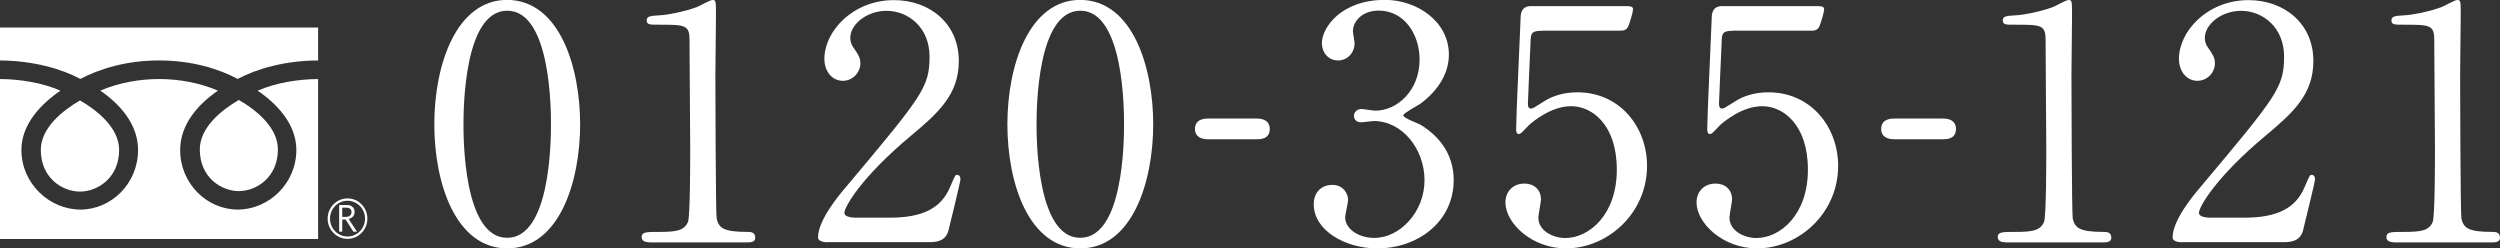
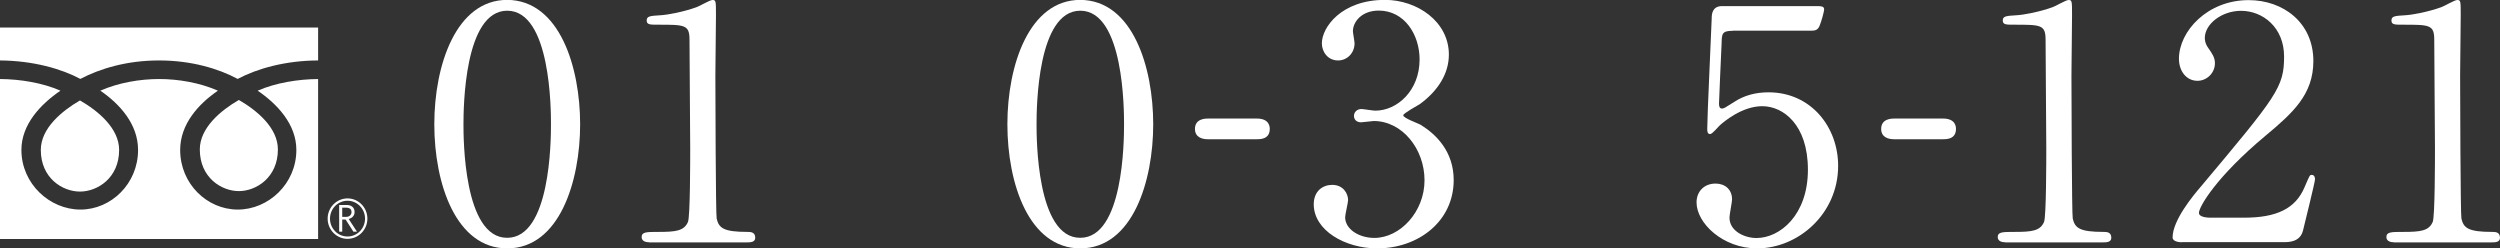
<svg xmlns="http://www.w3.org/2000/svg" id="_レイヤー_2" data-name="レイヤー 2" viewBox="0 0 212.58 21.12">
  <rect x="0" y="0" width="212.58" height="21.12" fill="#333333" stroke="none" />
  <defs>
    <style>
      .cls-1 {
        fill: #fff;
      }
    </style>
  </defs>
  <g id="_枠" data-name="枠">
    <g>
      <g>
        <path class="cls-1" d="M43.13,21.12c-4.35,0-6.2-5.48-6.2-10.55s1.87-10.58,6.2-10.58c4.46.03,6.2,5.73,6.2,10.58s-1.76,10.55-6.2,10.55ZM43.13.91c-3.66,0-3.72,8.26-3.72,9.67,0,1.13,0,9.67,3.72,9.64,3.66,0,3.72-8.21,3.72-9.64,0-1.16,0-9.67-3.72-9.67Z" />
        <path class="cls-1" d="M55.19,20.6c-.61,0-.63-.36-.63-.44,0-.44.41-.44,1.41-.44,1.49,0,2.2-.08,2.53-.85.19-.47.19-5.32.19-6.28,0-1.32-.06-7.74-.06-9.2,0-1.29-.39-1.29-2.7-1.29-.66,0-.94,0-.94-.36s.28-.39,1.13-.44c.66-.03,2.04-.3,3.11-.69.19-.05,1.13-.61,1.35-.61.3,0,.3.08.3,1.32,0,.74-.05,4.3-.05,5.12,0,1.27.03,11.84.11,12.15.19.8.58,1.13,2.62,1.13.25,0,.66,0,.66.5,0,.39-.44.39-.69.39h-8.34Z" />
-         <path class="cls-1" d="M70.36,20.6c-.17,0-.8-.03-.8-.41,0-1.46,1.76-3.58,2.4-4.32,6.5-7.74,7.08-8.46,7.08-11.07,0-2.45-1.79-3.88-3.66-3.88-1.65,0-3.08,1.13-3.08,2.31,0,.08,0,.44.28.83.36.52.58.83.58,1.32,0,.8-.66,1.49-1.49,1.49-.94,0-1.57-.83-1.57-1.87,0-2.34,2.42-4.99,5.92-4.99,2.97,0,5.51,1.93,5.51,5.18,0,2.84-1.74,4.41-4.08,6.36-4.16,3.47-5.65,6.03-5.65,6.55,0,.41.88.41.99.41h2.84c2.78,0,4.38-.77,5.15-2.59.44-1.02.44-1.05.61-1.05.28,0,.28.33.28.38,0,.22-.88,3.77-1.02,4.35-.25.99-1.21.99-1.65.99h-8.62Z" />
        <path class="cls-1" d="M91.86,21.12c-4.35,0-6.2-5.48-6.2-10.55s1.87-10.58,6.2-10.58c4.46.03,6.2,5.73,6.2,10.58s-1.76,10.55-6.2,10.55ZM91.86.91c-3.66,0-3.72,8.26-3.72,9.67,0,1.13,0,9.67,3.72,9.64,3.66,0,3.72-8.21,3.72-9.64,0-1.16,0-9.67-3.72-9.67Z" />
        <path class="cls-1" d="M102.71,11.84c-.5,0-1.1-.17-1.1-.88,0-.88.91-.88,1.1-.88h4.16c1.1,0,1.1.74,1.1.88,0,.88-.8.88-1.1.88h-4.16Z" />
        <path class="cls-1" d="M123.2,4.65c0,1.62-.94,3.08-2.45,4.19-.22.14-1.43.8-1.43.96,0,.25,1.29.69,1.51.83,1.29.8,2.78,2.26,2.78,4.68,0,3.53-3.03,5.81-6.5,5.81-2.75,0-5.4-1.54-5.4-3.75,0-1.13.77-1.65,1.57-1.65.94,0,1.35.74,1.35,1.29,0,.22-.25,1.24-.25,1.46,0,1.02,1.18,1.76,2.48,1.76,2.2,0,4.27-2.23,4.27-4.9s-1.9-5.04-4.32-5.04c-.14,0-.91.11-1.07.11-.41,0-.61-.25-.61-.55,0-.33.28-.58.63-.58.17,0,.99.14,1.18.14,1.87,0,3.77-1.71,3.77-4.35,0-2.12-1.29-4.16-3.47-4.16-1.46,0-2.2.96-2.2,1.76,0,.14.14.85.14,1.02,0,.83-.63,1.46-1.4,1.46-.88,0-1.38-.74-1.38-1.46,0-1.32,1.62-3.69,5.37-3.69,2.73,0,5.43,1.84,5.43,4.65Z" />
-         <path class="cls-1" d="M131.1,2.62c-.94,0-.94.25-.96,1.1-.03.41-.22,5.07-.22,5.1,0,.22.05.41.25.41.17,0,.25-.06,1.07-.58.8-.52,1.76-.8,2.89-.8,3.61,0,5.92,2.95,5.92,6.25,0,4.08-3.39,7.02-6.89,7.02-2.92,0-5.15-2.15-5.15-3.91,0-.91.63-1.6,1.62-1.6.8,0,1.4.5,1.4,1.35,0,.22-.22,1.29-.22,1.54,0,1.18,1.32,1.74,2.29,1.74,2.01,0,4.38-1.96,4.38-5.81s-2.12-5.4-3.88-5.4-3.33,1.38-3.58,1.6c-.14.11-.66.77-.85.77-.22,0-.25-.19-.25-.44,0-1.1.33-7.93.38-9.42,0-.36.06-1.02.88-1.02h7.88c.55,0,.8,0,.8.28,0,.17-.22.99-.39,1.4s-.44.41-.8.41h-6.58Z" />
        <path class="cls-1" d="M147.35,2.62c-.94,0-.94.25-.96,1.1-.03.41-.22,5.07-.22,5.1,0,.22.05.41.25.41.17,0,.25-.06,1.07-.58.8-.52,1.76-.8,2.89-.8,3.61,0,5.92,2.95,5.92,6.25,0,4.08-3.39,7.02-6.89,7.02-2.92,0-5.15-2.15-5.15-3.91,0-.91.63-1.6,1.62-1.6.8,0,1.4.5,1.4,1.35,0,.22-.22,1.29-.22,1.54,0,1.18,1.32,1.74,2.29,1.74,2.01,0,4.38-1.96,4.38-5.81s-2.12-5.4-3.88-5.4-3.33,1.38-3.58,1.6c-.14.11-.66.77-.85.77-.22,0-.25-.19-.25-.44,0-1.1.33-7.93.38-9.42,0-.36.06-1.02.88-1.02h7.88c.55,0,.8,0,.8.28,0,.17-.22.99-.39,1.4s-.44.41-.8.41h-6.58Z" />
        <path class="cls-1" d="M161.06,11.84c-.5,0-1.1-.17-1.1-.88,0-.88.91-.88,1.1-.88h4.16c1.1,0,1.1.74,1.1.88,0,.88-.8.88-1.1.88h-4.16Z" />
        <path class="cls-1" d="M170.5,20.6c-.61,0-.63-.36-.63-.44,0-.44.41-.44,1.41-.44,1.49,0,2.2-.08,2.53-.85.19-.47.19-5.32.19-6.28,0-1.32-.06-7.74-.06-9.2,0-1.29-.39-1.29-2.7-1.29-.66,0-.94,0-.94-.36s.28-.39,1.13-.44c.66-.03,2.04-.3,3.11-.69.19-.05,1.13-.61,1.35-.61.3,0,.3.08.3,1.32,0,.74-.05,4.3-.05,5.12,0,1.27.03,11.84.11,12.15.19.8.58,1.13,2.62,1.13.25,0,.66,0,.66.5,0,.39-.44.39-.69.39h-8.34Z" />
        <path class="cls-1" d="M185.54,20.6c-.17,0-.8-.03-.8-.41,0-1.46,1.76-3.58,2.4-4.32,6.5-7.74,7.08-8.46,7.08-11.07,0-2.45-1.79-3.88-3.66-3.88-1.65,0-3.08,1.13-3.08,2.31,0,.08,0,.44.28.83.36.52.58.83.58,1.32,0,.8-.66,1.49-1.49,1.49-.94,0-1.57-.83-1.57-1.87,0-2.34,2.42-4.99,5.92-4.99,2.97,0,5.51,1.93,5.51,5.18,0,2.84-1.74,4.41-4.08,6.36-4.16,3.47-5.65,6.03-5.65,6.55,0,.41.88.41.99.41h2.84c2.78,0,4.38-.77,5.15-2.59.44-1.02.44-1.05.61-1.05.28,0,.28.33.28.38,0,.22-.88,3.77-1.02,4.35-.25.99-1.21.99-1.65.99h-8.62Z" />
        <path class="cls-1" d="M203.55,20.6c-.61,0-.63-.36-.63-.44,0-.44.41-.44,1.41-.44,1.49,0,2.2-.08,2.53-.85.19-.47.19-5.32.19-6.28,0-1.32-.06-7.74-.06-9.2,0-1.29-.39-1.29-2.7-1.29-.66,0-.94,0-.94-.36s.28-.39,1.13-.44c.66-.03,2.04-.3,3.11-.69.19-.05,1.13-.61,1.35-.61.3,0,.3.08.3,1.32,0,.74-.05,4.3-.05,5.12,0,1.27.03,11.84.11,12.15.19.8.58,1.13,2.62,1.13.25,0,.66,0,.66.5,0,.39-.44.39-.69.39h-8.34Z" />
      </g>
      <path class="cls-1" d="M27.86,18.59c0,.95.76,1.72,1.69,1.72s1.69-.77,1.69-1.72-.76-1.72-1.69-1.72-1.69.77-1.69,1.72M28.06,18.59c0-.84.67-1.52,1.49-1.52s1.49.68,1.49,1.52-.67,1.52-1.49,1.52-1.49-.68-1.49-1.52ZM30.37,19.7h-.32l-.66-1.03h-.29v1.03h-.26v-2.27h.63c.21,0,.38.05.5.16.12.1.18.25.18.44,0,.14-.04.26-.13.37-.09.11-.21.18-.37.22l.71,1.09M29.1,18.44h.33c.14,0,.25-.04.33-.11.08-.08.13-.17.13-.29,0-.25-.15-.38-.46-.38h-.33v.78ZM0,5.14v-2.8h27.05v2.8c-2.8.01-5.2.7-6.84,1.57-1.65-.88-3.94-1.57-6.69-1.57s-5.03.7-6.69,1.57c-1.63-.87-4.03-1.55-6.83-1.57ZM20.31,8.5c1.53.88,3.32,2.36,3.32,4.21,0,2.38-1.84,3.54-3.32,3.54s-3.32-1.15-3.32-3.54c0-1.85,1.8-3.33,3.32-4.21ZM27.05,6.72v13.6H0V6.72c1.7.01,3.62.32,5.14.99-1.67,1.14-3.32,2.86-3.32,5.04,0,2.88,2.41,5.07,5.02,5.07s4.9-2.2,4.9-5.07c0-2.18-1.54-3.9-3.21-5.04,1.55-.68,3.37-.99,5-.99s3.45.31,5,.99c-1.67,1.14-3.21,2.86-3.21,5.04,0,2.88,2.29,5.07,4.9,5.07s4.98-2.2,4.98-5.07c0-2.18-1.62-3.9-3.29-5.04,1.53-.67,3.46-.98,5.15-.99ZM6.8,8.54c1.53.88,3.33,2.36,3.33,4.21,0,2.38-1.84,3.54-3.33,3.54s-3.33-1.15-3.33-3.54c0-1.85,1.8-3.32,3.33-4.21Z" />
    </g>
  </g>
</svg>